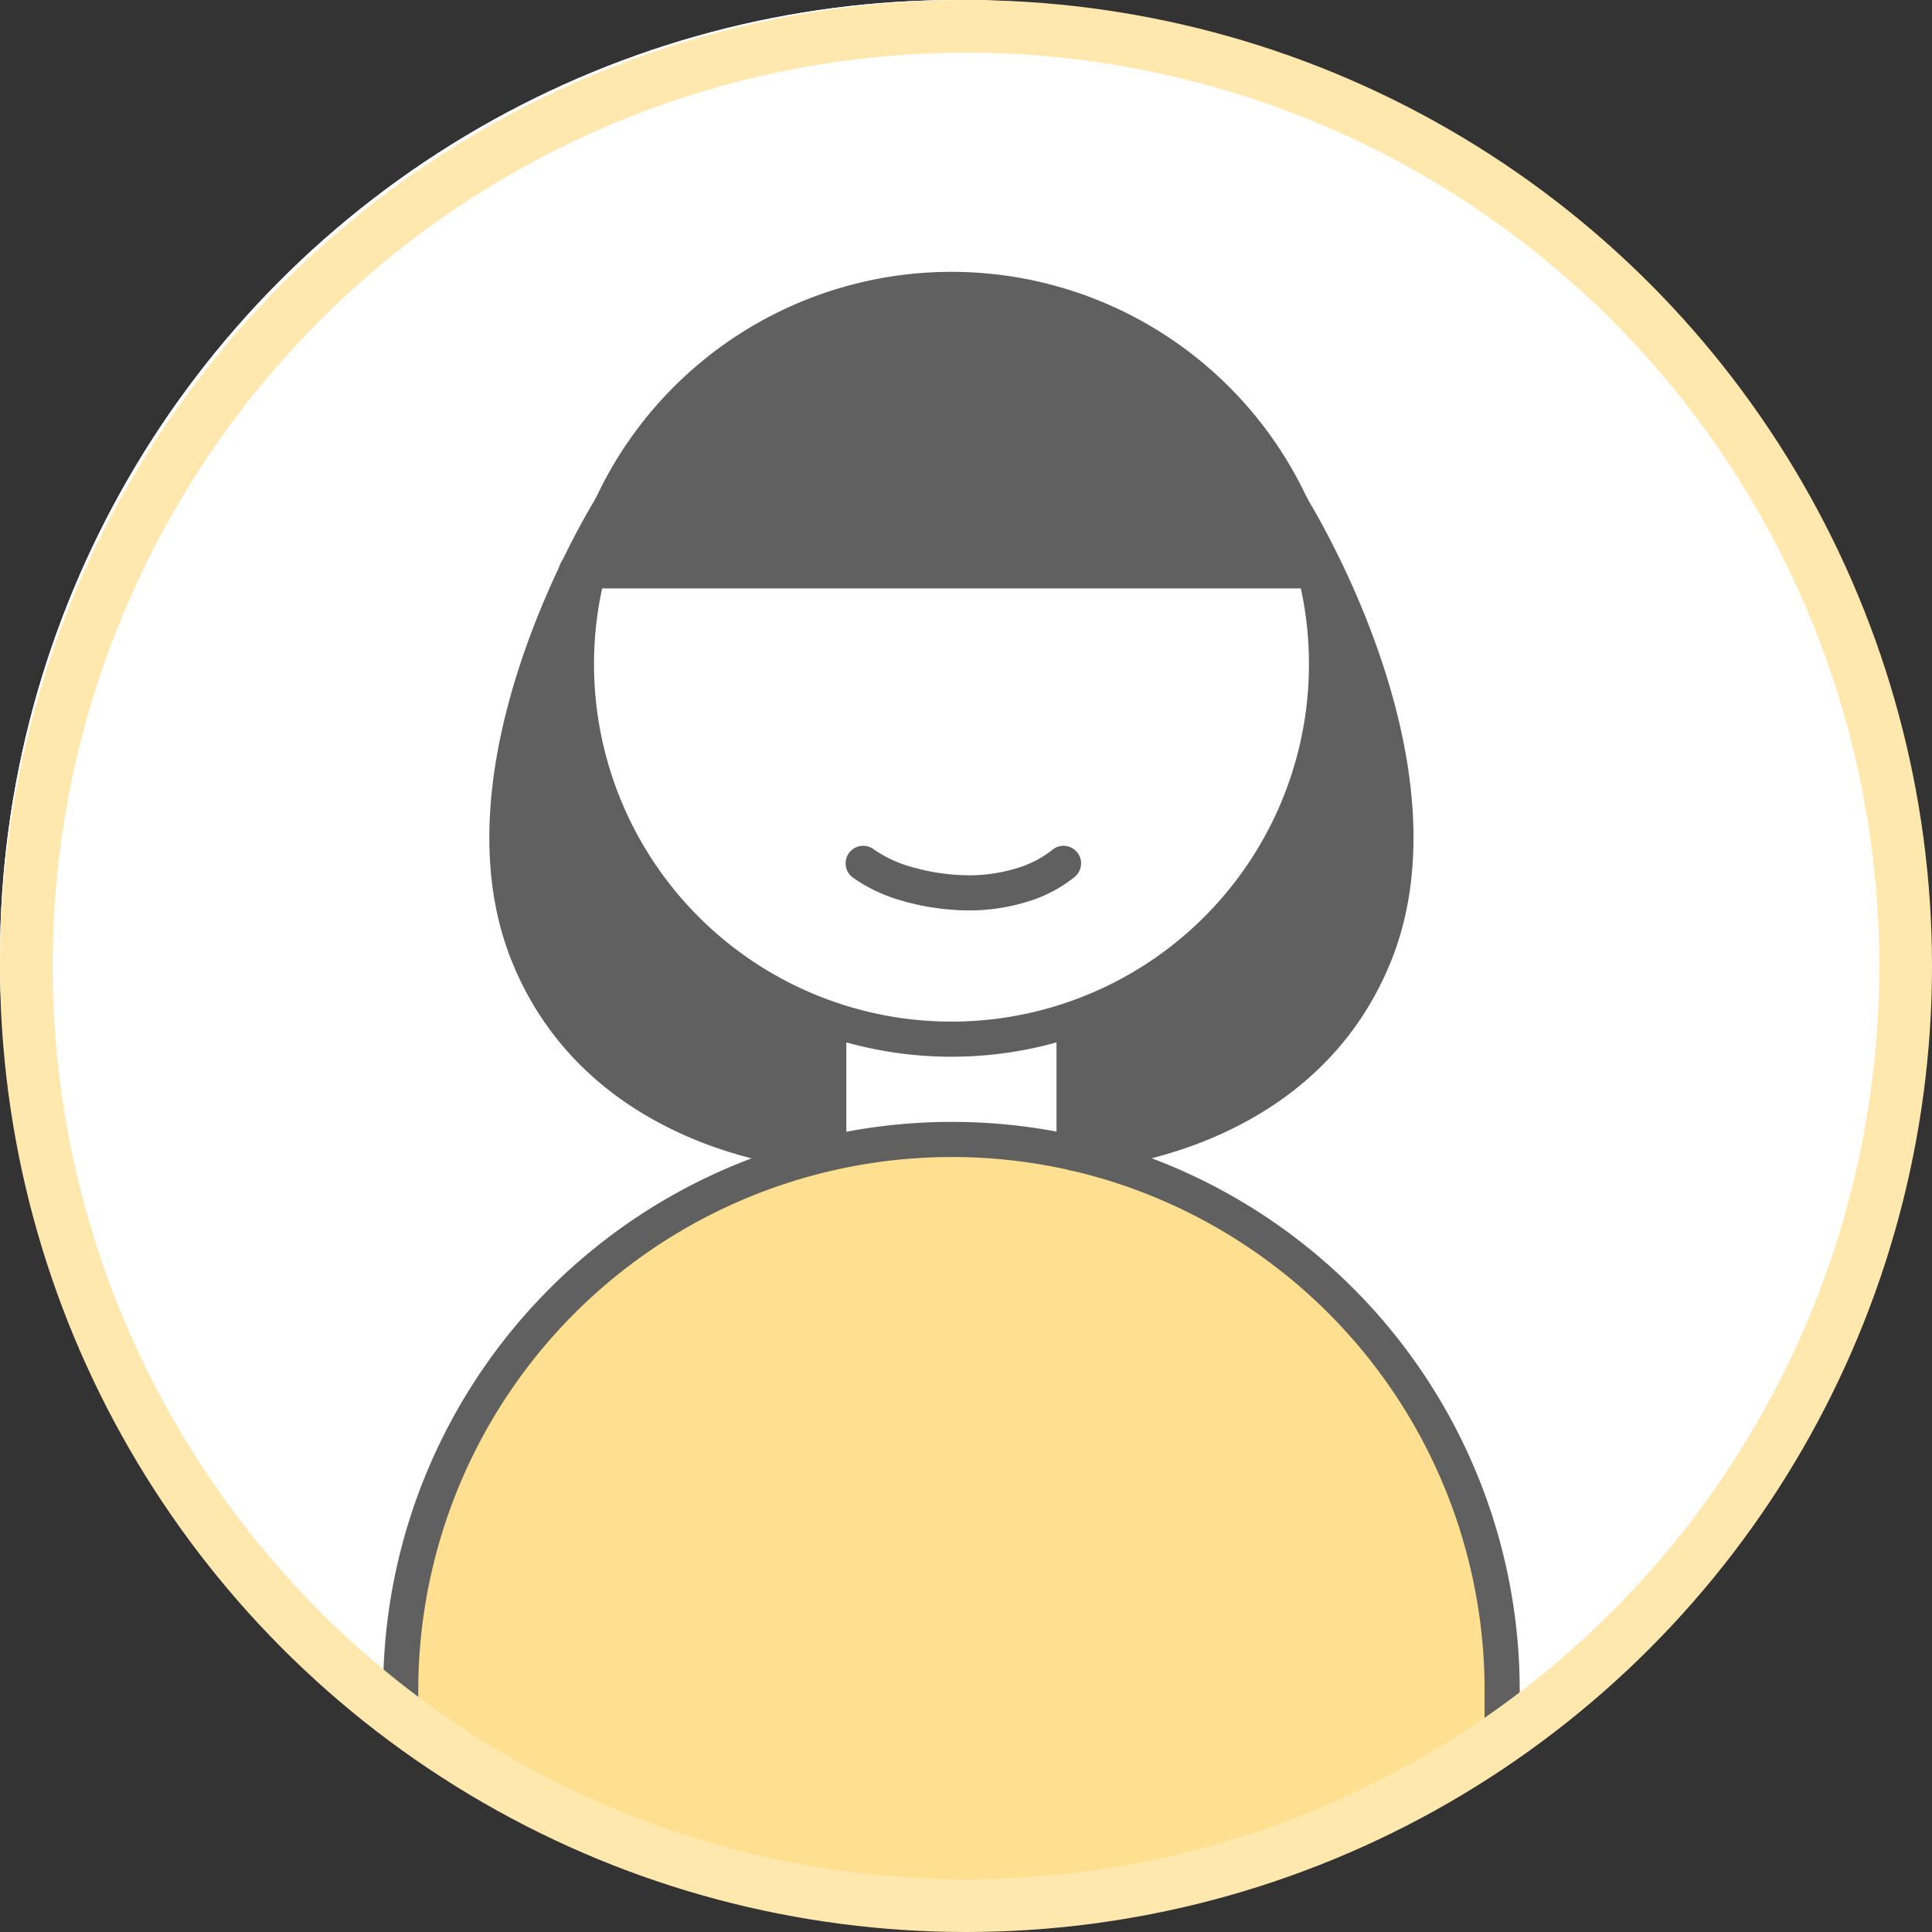
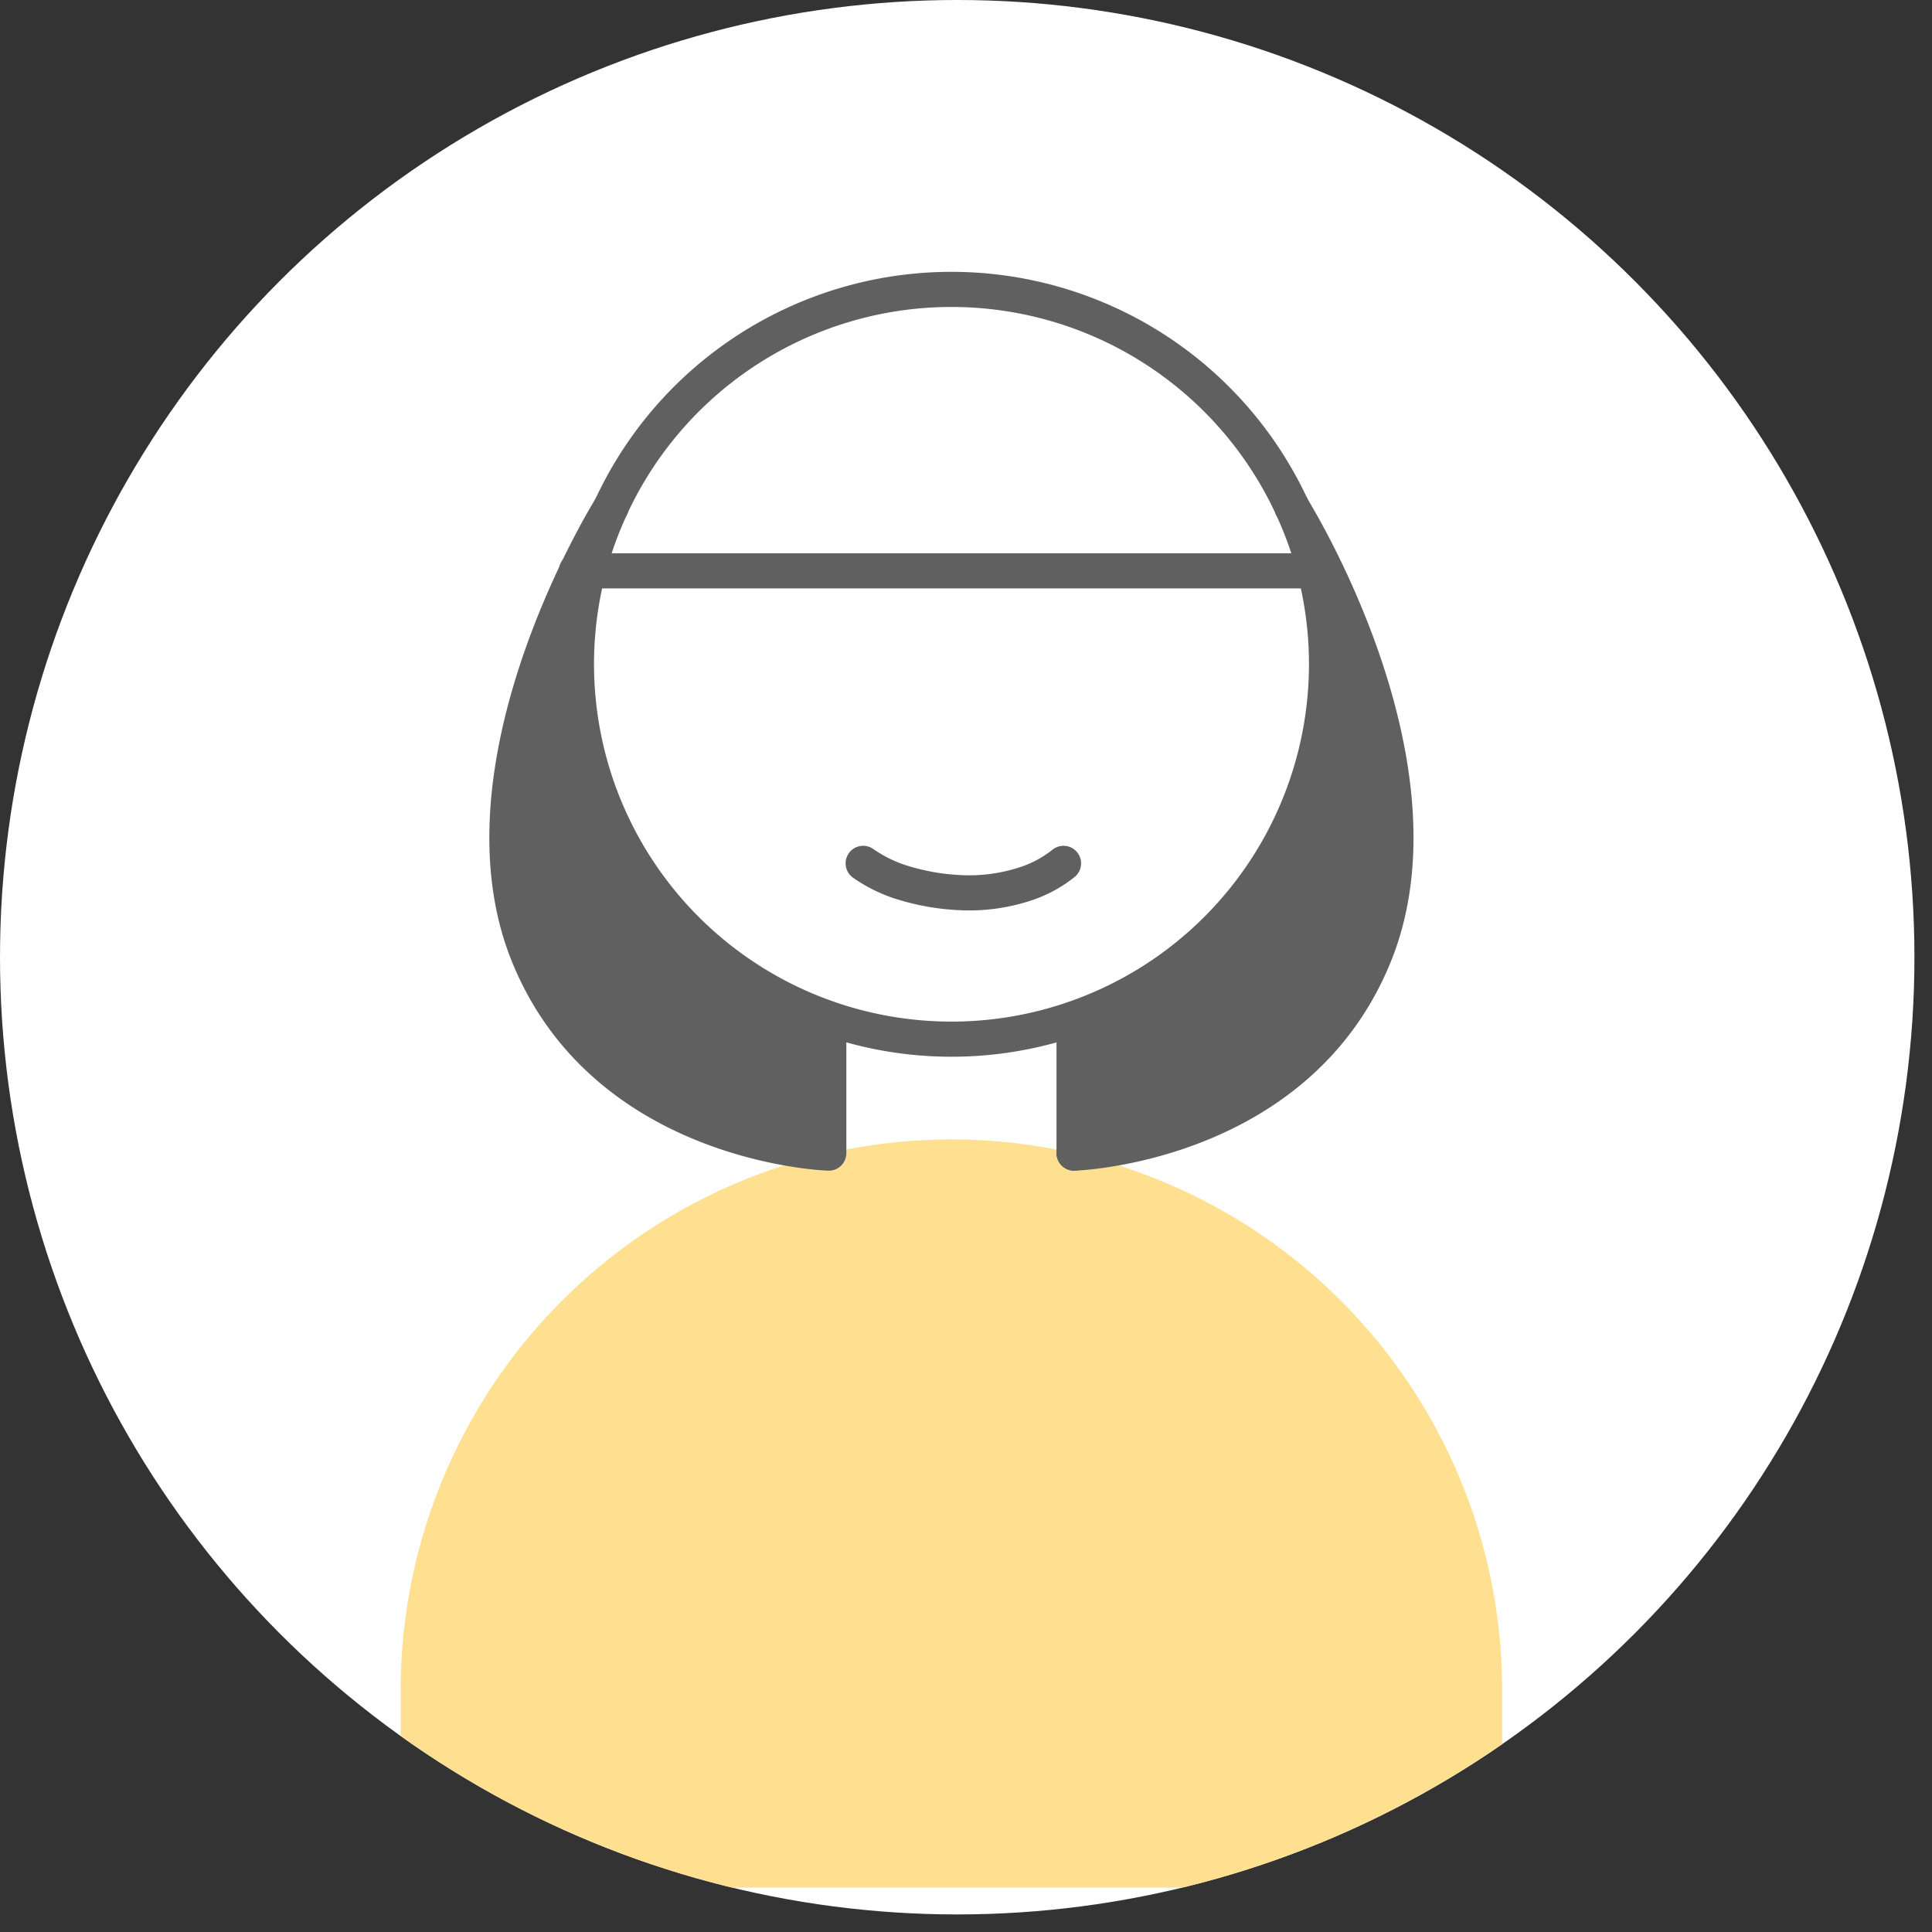
<svg xmlns="http://www.w3.org/2000/svg" width="110" height="110" viewBox="0 0 110 110">
  <rect x="0" y="0" width="110" height="110" fill="#333333" stroke="none" />
  <defs>
    <clipPath id="clip-path">
      <circle id="Ellipse_615" data-name="Ellipse 615" cx="54.5" cy="54.5" r="54.5" transform="translate(0 0)" fill="#fff" />
    </clipPath>
  </defs>
  <g id="グループ_337" data-name="グループ 337" transform="translate(-1093 2399)">
    <g id="マスクグループ_4" data-name="マスクグループ 4" transform="translate(1093 -2399)" clip-path="url(#clip-path)">
      <circle id="Ellipse_615-2" data-name="Ellipse 615" cx="54.5" cy="54.5" r="54.5" transform="translate(0 0)" fill="#fff" />
-       <circle id="Ellipse_615-3" data-name="Ellipse 615" cx="54.5" cy="54.5" r="54.5" transform="translate(0 0)" fill="#fff" />
      <g id="グループ_214" data-name="グループ 214" transform="translate(22.814 16.477)">
        <path id="パス_206" data-name="パス 206" d="M64.828,144.761V156H2.116v-11.24a31.356,31.356,0,0,1,62.712,0" transform="translate(-2.116 -65.007)" fill="#ffe090" />
-         <path id="パス_207" data-name="パス 207" d="M72.184,97.613v7.641a31.645,31.645,0,0,0-13.967,0V97.618a21.426,21.426,0,0,0,13.967,0" transform="translate(-33.845 -56.076)" fill="#fff" />
+         <path id="パス_207" data-name="パス 207" d="M72.184,97.613v7.641V97.618a21.426,21.426,0,0,0,13.967,0" transform="translate(-33.845 -56.076)" fill="#fff" />
        <path id="パス_208" data-name="パス 208" d="M53.479,64.4A21.37,21.37,0,0,1,25.813,38.887H67.177A21.382,21.382,0,0,1,53.479,64.4" transform="translate(-14.655 -22.862)" fill="#fff" />
        <path id="パス_209" data-name="パス 209" d="M34.359,64.4V72.04S21.632,71.652,17.23,60.719c-3.038-7.549.379-16.814,2.783-21.832h.648A21.389,21.389,0,0,0,34.359,64.4" transform="translate(-9.986 -22.862)" fill="#606060" />
-         <path id="パス_210" data-name="パス 210" d="M66.751,14.385a.015.015,0,0,0,0,.009,21.049,21.049,0,0,1,1.3,3.631H26.687a20.873,20.873,0,0,1,1.3-3.627.06.06,0,0,1,.009-.013,21.355,21.355,0,0,1,38.76,0" transform="translate(-16.013 -2)" fill="#606060" />
        <path id="パス_211" data-name="パス 211" d="M104.067,34.16a21.05,21.05,0,0,0-1.3-3.631c.224.356,9.073,14.665,4.726,25.463-4.4,10.934-17.128,11.322-17.128,11.322V59.673a21.382,21.382,0,0,0,13.7-25.513" transform="translate(-52.029 -18.135)" fill="#606060" />
        <path id="パス_212" data-name="パス 212" d="M65.881,30.529a21.086,21.086,0,0,1,1.3,3.631,21.353,21.353,0,1,1-41.364,0,20.875,20.875,0,0,1,1.3-3.627" transform="translate(-15.139 -18.135)" fill="none" stroke="#606060" stroke-linecap="round" stroke-linejoin="round" stroke-width="2" />
        <path id="パス_213" data-name="パス 213" d="M29.689,14.385a21.355,21.355,0,0,1,38.759,0" transform="translate(-17.71 -2)" fill="none" stroke="#606060" stroke-linecap="round" stroke-linejoin="round" stroke-width="2" />
-         <path id="パス_214" data-name="パス 214" d="M40.456,114.185a31.38,31.38,0,0,1,24.372,30.576v12.522H2.116V144.762a31.385,31.385,0,0,1,38.34-30.576Z" transform="translate(-2.116 -65.007)" fill="none" stroke="#606060" stroke-linecap="round" stroke-linejoin="round" stroke-width="2" />
        <path id="パス_215" data-name="パス 215" d="M90.368,97.6v7.645" transform="translate(-52.029 -56.07)" fill="none" stroke="#606060" stroke-linecap="round" stroke-linejoin="round" stroke-width="2" />
        <path id="パス_216" data-name="パス 216" d="M25.142,38.887H67.177" transform="translate(-15.139 -22.862)" fill="none" stroke="#606060" stroke-linecap="round" stroke-linejoin="round" stroke-width="2" />
        <path id="パス_217" data-name="パス 217" d="M21.966,30.508a.059.059,0,0,0-.009.013c-.091.151-.926,1.51-1.943,3.627-2.4,5.018-5.821,14.282-2.783,21.832C21.632,66.914,34.36,67.3,34.36,67.3V59.656" transform="translate(-9.987 -18.123)" fill="none" stroke="#606060" stroke-linecap="round" stroke-linejoin="round" stroke-width="2" />
        <path id="パス_218" data-name="パス 218" d="M102.767,30.508a.015.015,0,0,0,0,.009c.223.356,9.073,14.665,4.726,25.463C103.1,66.914,90.368,67.3,90.368,67.3" transform="translate(-52.028 -18.123)" fill="none" stroke="#606060" stroke-linecap="round" stroke-linejoin="round" stroke-width="2" />
        <path id="パス_220" data-name="パス 220" d="M38.5,39.5a8.079,8.079,0,0,0,2.419,1.148,13.05,13.05,0,0,0,3.02.515,10.255,10.255,0,0,0,3.761-.482A6.86,6.86,0,0,0,49.907,39.5" transform="translate(-12.169 -6.821)" fill="none" stroke="#606060" stroke-linecap="round" stroke-linejoin="round" stroke-width="2" />
      </g>
    </g>
    <g id="Ellipse_615-4" data-name="Ellipse 615" transform="translate(1093 -2399)" fill="none" stroke="#ffe8ad" stroke-width="3">
      <circle cx="55" cy="55" r="55" stroke="none" />
-       <circle cx="55" cy="55" r="53.5" fill="none" />
    </g>
  </g>
</svg>